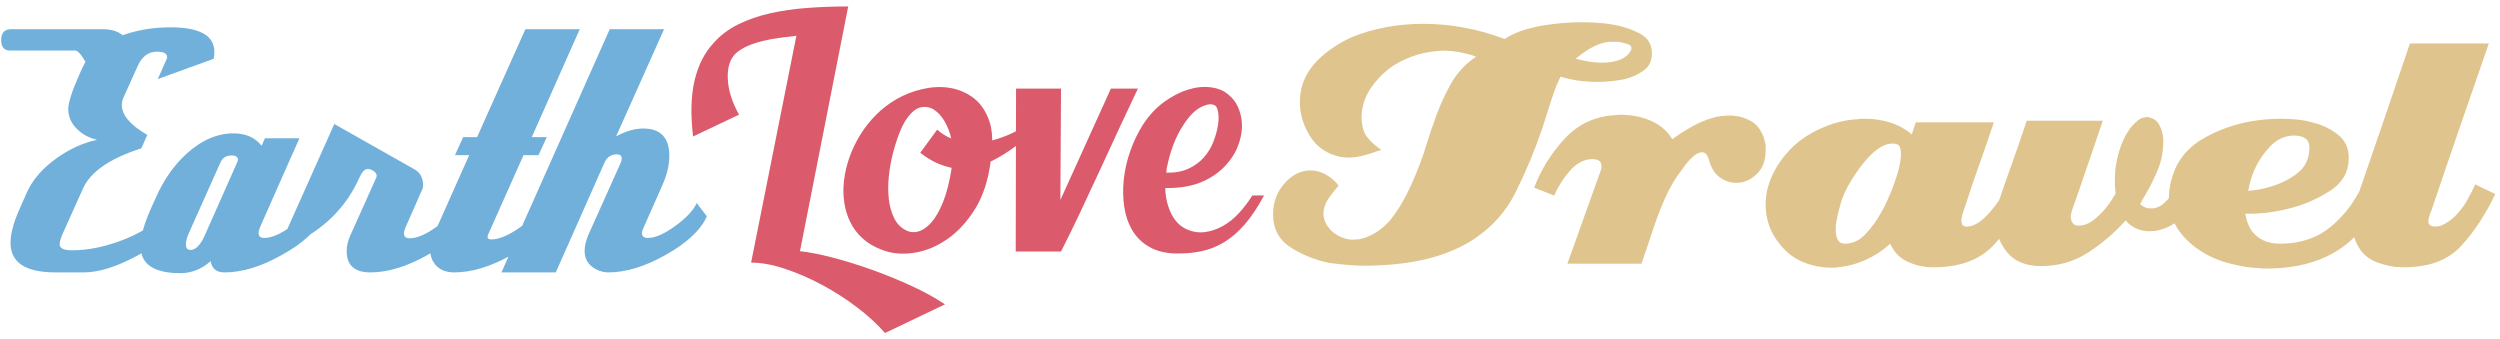
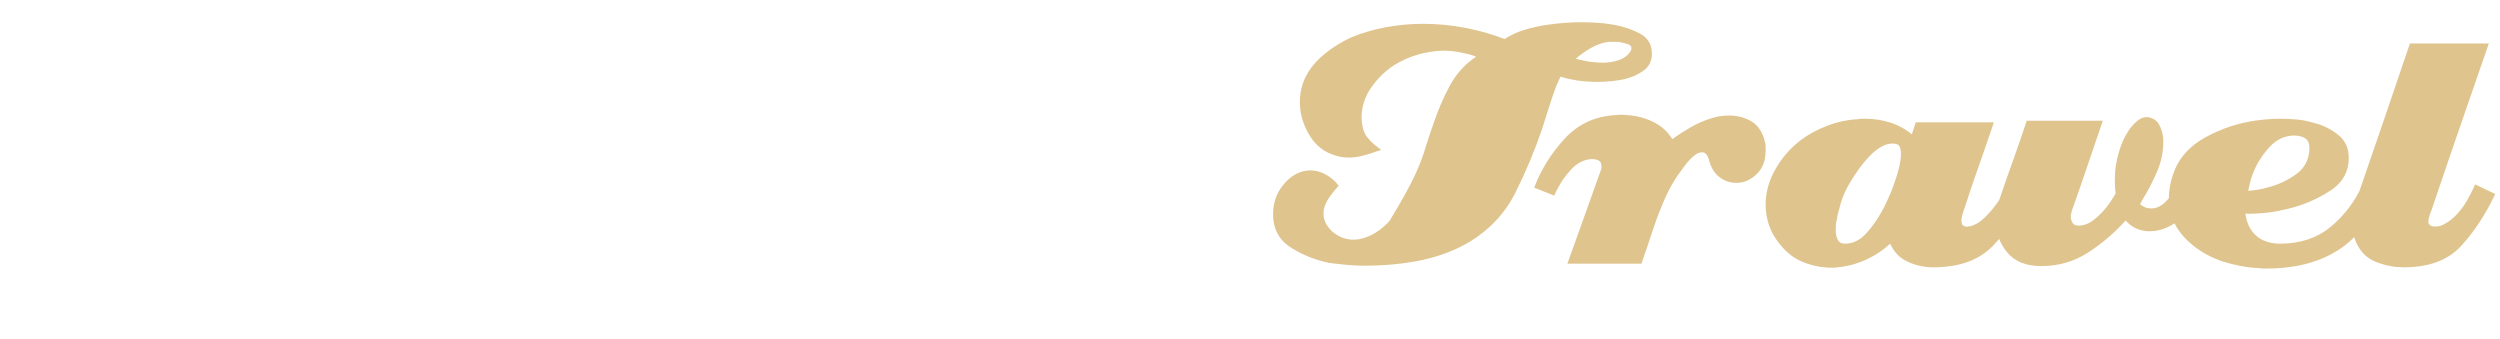
<svg xmlns="http://www.w3.org/2000/svg" width="354" height="48" viewBox="0 0 354 48" fill="none">
-   <path d="M25.423 30.665C24.538 32.682 22.522 34.539 19.374 36.237C16.473 37.793 13.979 38.572 11.892 38.572C10.548 38.572 9.204 38.572 7.859 38.572C3.614 38.572 1.492 37.174 1.492 34.38C1.492 33.106 1.916 31.514 2.765 29.604C3.101 28.844 3.438 28.083 3.774 27.323C4.587 25.483 5.985 23.856 7.965 22.441C9.77 21.132 11.697 20.248 13.749 19.788C12.617 19.54 11.653 19.018 10.857 18.222C10.061 17.426 9.663 16.48 9.663 15.383C9.699 14.428 10.247 12.766 11.308 10.396C11.556 9.794 11.821 9.246 12.104 8.751C11.503 7.689 11.008 7.159 10.619 7.159C7.559 7.159 4.499 7.159 1.439 7.159C0.59 7.159 0.165 6.664 0.165 5.673C0.165 4.647 0.643 4.134 1.598 4.134C5.896 4.134 10.194 4.134 14.492 4.134C15.73 4.134 16.685 4.417 17.358 4.983C19.48 4.24 21.744 3.869 24.149 3.869C28.288 3.869 30.358 5.036 30.358 7.371C30.358 7.654 30.322 7.972 30.252 8.326C27.616 9.281 24.981 10.237 22.345 11.192C22.77 10.237 23.194 9.281 23.619 8.326C23.654 8.255 23.672 8.185 23.672 8.114C23.672 7.583 23.194 7.318 22.239 7.318C21.001 7.318 20.081 8.008 19.48 9.387C18.826 10.838 18.171 12.288 17.517 13.739C17.34 14.128 17.251 14.499 17.251 14.853C17.251 16.303 18.454 17.718 20.86 19.098C20.577 19.735 20.294 20.371 20.011 21.008C15.553 22.423 12.794 24.334 11.733 26.739C10.778 28.861 9.823 30.984 8.868 33.106C8.585 33.779 8.443 34.273 8.443 34.592C8.443 35.158 9.027 35.441 10.194 35.441C12.564 35.441 15.076 34.91 17.729 33.849C20.983 32.54 23.07 30.842 23.99 28.755C24.468 29.374 24.945 29.993 25.423 30.612C25.423 30.63 25.423 30.648 25.423 30.665ZM28.978 33.371C30.517 29.905 32.056 26.438 33.594 22.971C33.665 22.83 33.7 22.724 33.7 22.653C33.7 22.228 33.4 22.016 32.799 22.016C32.02 22.016 31.49 22.352 31.207 23.024C29.703 26.385 28.2 29.746 26.696 33.106C26.449 33.672 26.325 34.185 26.325 34.645C26.325 35.14 26.537 35.388 26.962 35.388C27.705 35.388 28.377 34.716 28.978 33.371ZM45.799 30.612C44.879 32.629 42.898 34.468 39.856 36.131C36.955 37.758 34.267 38.572 31.79 38.572C30.658 38.572 30.004 38.041 29.827 36.98C28.553 38.112 27.121 38.678 25.529 38.678C21.779 38.678 19.904 37.404 19.904 34.857C19.904 33.513 20.382 31.762 21.337 29.604C21.585 29.056 21.832 28.508 22.08 27.959C23.177 25.483 24.609 23.431 26.378 21.804C28.5 19.858 30.729 18.886 33.064 18.886C34.797 18.886 36.124 19.469 37.044 20.637C37.203 20.283 37.362 19.929 37.521 19.575C39.148 19.575 40.776 19.575 42.403 19.575C41.625 21.326 40.846 23.077 40.068 24.828C39.361 26.456 38.282 28.897 36.831 32.151C36.69 32.469 36.619 32.752 36.619 33C36.619 33.46 36.884 33.69 37.415 33.69C38.476 33.69 39.776 33.124 41.315 31.992C42.854 30.86 43.871 29.781 44.366 28.755C44.844 29.374 45.321 29.993 45.799 30.612ZM66.387 30.665C65.503 32.611 63.539 34.433 60.497 36.131C57.596 37.758 54.908 38.572 52.432 38.572C50.203 38.572 49.089 37.563 49.089 35.547C49.089 34.875 49.248 34.167 49.566 33.424C50.804 30.665 52.042 27.906 53.281 25.147C53.316 25.076 53.334 24.988 53.334 24.881C53.334 24.634 53.192 24.413 52.909 24.218C52.626 24.024 52.343 23.926 52.06 23.926C51.636 23.926 51.229 24.369 50.84 25.253C49.142 29.038 46.347 31.974 42.456 34.062C41.289 34.698 40.298 35.052 39.484 35.123C42.102 29.268 44.72 23.413 47.337 17.559C51.123 19.699 54.908 21.839 58.693 23.979C59.506 24.439 59.913 25.2 59.913 26.261C59.913 26.509 59.86 26.721 59.754 26.898C58.976 28.667 58.198 30.435 57.419 32.204C57.278 32.522 57.207 32.805 57.207 33.053C57.207 33.513 57.473 33.743 58.003 33.743C59.064 33.743 60.364 33.177 61.903 32.045C63.442 30.913 64.459 29.816 64.954 28.755C65.432 29.392 65.909 30.029 66.387 30.665ZM78.273 30.665C77.388 32.647 75.425 34.468 72.383 36.131C69.483 37.758 66.794 38.572 64.317 38.572C63.256 38.572 62.425 38.271 61.823 37.67C61.222 37.068 60.921 36.307 60.921 35.388C60.921 34.716 61.081 34.008 61.399 33.266C63.08 29.498 64.76 25.73 66.44 21.963C65.768 21.963 65.096 21.963 64.424 21.963C64.812 21.114 65.202 20.265 65.591 19.416C66.245 19.416 66.9 19.416 67.554 19.416C69.836 14.322 72.117 9.228 74.399 4.134C76.964 4.134 79.528 4.134 82.093 4.134C79.829 9.228 77.565 14.322 75.301 19.416C76.009 19.416 76.716 19.416 77.424 19.416C77.035 20.265 76.646 21.114 76.256 21.963C75.549 21.963 74.842 21.963 74.134 21.963C72.454 25.73 70.773 29.498 69.093 33.266C69.058 33.371 69.04 33.46 69.04 33.531C69.04 33.779 69.217 33.902 69.571 33.902C70.667 33.902 72.029 33.327 73.657 32.178C75.284 31.028 76.345 29.887 76.84 28.755C77.318 29.392 77.796 30.029 78.273 30.665ZM100.081 30.665C99.197 32.611 97.234 34.433 94.191 36.131C91.29 37.758 88.602 38.572 86.126 38.572C85.56 38.572 84.994 38.43 84.428 38.147C83.331 37.581 82.783 36.715 82.783 35.547C82.783 34.91 82.942 34.185 83.261 33.371C84.817 29.905 86.374 26.438 87.93 22.971C88.001 22.759 88.036 22.582 88.036 22.441C88.036 22.052 87.806 21.857 87.346 21.857C86.533 21.857 85.949 22.246 85.595 23.024C83.296 28.207 80.996 33.389 78.698 38.572C76.133 38.572 73.568 38.572 71.004 38.572C76.115 27.093 81.227 15.613 86.338 4.134C88.903 4.134 91.468 4.134 94.032 4.134C91.768 9.193 89.504 14.251 87.24 19.31C88.62 18.567 89.894 18.196 91.061 18.196C93.537 18.196 94.775 19.487 94.775 22.069C94.775 23.343 94.457 24.705 93.82 26.155C92.936 28.154 92.051 30.152 91.167 32.151C90.99 32.505 90.902 32.788 90.902 33C90.902 33.46 91.185 33.69 91.751 33.69C92.776 33.69 94.068 33.124 95.624 31.992C97.18 30.86 98.189 29.781 98.648 28.755C99.126 29.374 99.604 29.993 100.081 30.612C100.081 30.63 100.081 30.648 100.081 30.665Z" fill="#70B0DB" />
-   <path d="M104.648 16.235C103.663 14.481 103.132 12.796 103.055 11.182C102.978 9.566 103.355 8.359 104.186 7.559C104.678 7.128 105.247 6.775 105.893 6.497C106.539 6.221 107.239 5.99 107.993 5.805C108.747 5.621 109.524 5.475 110.324 5.367C111.123 5.259 111.939 5.159 112.769 5.067C110.631 15.773 108.493 26.479 106.355 37.185C107.8 37.185 109.4 37.478 111.154 38.062C112.908 38.647 114.661 39.408 116.415 40.346C118.169 41.285 119.822 42.346 121.375 43.531C122.929 44.715 124.244 45.922 125.321 47.153C128.152 45.8 130.982 44.446 133.812 43.092C132.428 42.169 130.813 41.285 128.967 40.439C127.121 39.593 125.244 38.831 123.337 38.154C121.429 37.478 119.584 36.908 117.799 36.447C116.015 35.986 114.508 35.693 113.277 35.57C115.553 24.018 117.83 12.466 120.107 0.914C118.107 0.914 116.176 0.983 114.315 1.122C112.454 1.26 110.7 1.513 109.055 1.883C107.409 2.252 105.901 2.775 104.532 3.452C103.163 4.129 102.001 5.005 101.048 6.082C99.756 7.467 98.856 9.243 98.348 11.412C97.84 13.581 97.771 16.219 98.141 19.326C100.31 18.296 102.479 17.265 104.648 16.235ZM145.626 17.527C144.888 18.05 144.08 18.511 143.203 18.911C142.327 19.311 141.427 19.634 140.503 19.88C140.503 18.68 140.304 17.604 139.904 16.65C139.35 15.327 138.566 14.327 137.55 13.65C136.535 12.973 135.427 12.558 134.228 12.405C133.028 12.251 131.789 12.328 130.512 12.635C129.236 12.943 128.059 13.404 126.982 14.02C125.906 14.635 124.936 15.373 124.075 16.235C123.214 17.096 122.468 18.034 121.837 19.05C121.206 20.065 120.691 21.134 120.291 22.257C119.891 23.38 119.63 24.495 119.507 25.602C119.384 26.679 119.399 27.717 119.553 28.718C119.707 29.717 119.999 30.648 120.43 31.509C120.86 32.371 121.445 33.132 122.183 33.794C122.922 34.455 123.829 34.986 124.906 35.386C126.259 35.909 127.759 36.047 129.405 35.801C131.051 35.555 132.628 34.909 134.135 33.863C135.643 32.817 136.958 31.386 138.081 29.571C139.204 27.756 139.934 25.525 140.273 22.88C141.165 22.449 142.073 21.918 142.996 21.288C143.918 20.657 144.841 19.926 145.765 19.096C145.718 18.573 145.672 18.05 145.626 17.527ZM134.735 23.941C134.428 25.849 134.02 27.425 133.512 28.671C133.005 29.917 132.443 30.879 131.828 31.555C131.212 32.232 130.582 32.647 129.936 32.801C129.29 32.955 128.69 32.863 128.136 32.525C127.459 32.155 126.936 31.579 126.567 30.794C126.198 30.009 125.96 29.125 125.852 28.141C125.744 27.156 125.744 26.118 125.852 25.026C125.96 23.934 126.144 22.872 126.406 21.841C126.667 20.811 126.967 19.849 127.306 18.957C127.644 18.065 128.013 17.342 128.413 16.788C129.059 15.866 129.721 15.335 130.397 15.196C131.074 15.058 131.697 15.173 132.267 15.542C132.835 15.912 133.335 16.465 133.766 17.203C134.197 17.942 134.505 18.742 134.689 19.604C133.951 19.296 133.289 18.881 132.705 18.357C131.905 19.45 131.105 20.542 130.305 21.634C131.105 22.249 131.859 22.718 132.566 23.041C133.274 23.364 133.997 23.603 134.735 23.757C134.735 23.818 134.735 23.88 134.735 23.941ZM157.301 12.543C154.917 17.803 152.533 23.064 150.149 28.325C150.179 23.064 150.21 17.803 150.241 12.543C148.118 12.543 145.995 12.543 143.872 12.543C143.857 20.234 143.842 27.925 143.826 35.616C145.964 35.616 148.103 35.616 150.241 35.616C151.102 33.924 152.017 32.055 152.987 30.009C153.955 27.964 154.917 25.902 155.871 23.826C156.824 21.749 157.755 19.734 158.663 17.78C159.57 15.827 160.393 14.081 161.131 12.543C159.855 12.543 158.578 12.543 157.301 12.543ZM177.329 27.679C176.775 28.571 176.145 29.402 175.437 30.171C174.729 30.94 173.96 31.555 173.129 32.017C172.299 32.478 171.438 32.763 170.546 32.871C169.653 32.978 168.761 32.817 167.869 32.386C167.376 32.14 166.954 31.809 166.6 31.394C166.246 30.979 165.954 30.509 165.723 29.986C165.492 29.464 165.315 28.91 165.192 28.325C165.069 27.74 165.008 27.172 165.008 26.618C165.992 26.649 166.969 26.579 167.938 26.41C168.907 26.241 169.823 25.949 170.684 25.533C171.545 25.118 172.337 24.58 173.06 23.918C173.783 23.257 174.406 22.449 174.929 21.495C175.268 20.819 175.522 20.103 175.691 19.349C175.86 18.596 175.906 17.857 175.829 17.134C175.752 16.411 175.56 15.719 175.252 15.058C174.945 14.396 174.499 13.835 173.914 13.373C173.268 12.819 172.43 12.481 171.399 12.358C170.368 12.235 169.292 12.351 168.169 12.704C167.046 13.058 165.915 13.65 164.777 14.481C163.639 15.312 162.639 16.404 161.777 17.757C161.07 18.896 160.485 20.126 160.024 21.449C159.562 22.772 159.263 24.103 159.124 25.441C158.985 26.779 159.009 28.064 159.193 29.294C159.378 30.525 159.755 31.625 160.324 32.594C160.893 33.563 161.677 34.34 162.677 34.924C163.677 35.509 164.9 35.832 166.346 35.894C167.669 35.924 168.899 35.824 170.038 35.593C171.176 35.363 172.261 34.94 173.291 34.324C174.322 33.709 175.306 32.863 176.245 31.786C177.183 30.709 178.098 29.34 178.99 27.679C178.437 27.679 177.883 27.679 177.329 27.679ZM165.192 23.941C165.438 22.649 165.762 21.488 166.161 20.457C166.561 19.427 167.008 18.542 167.5 17.803C168.33 16.48 169.192 15.596 170.084 15.15C170.976 14.704 171.653 14.65 172.115 14.988C172.299 15.143 172.43 15.489 172.507 16.027C172.584 16.565 172.56 17.188 172.437 17.896C172.314 18.603 172.099 19.349 171.791 20.134C171.484 20.919 171.038 21.642 170.453 22.303C169.869 22.964 169.138 23.495 168.261 23.895C167.384 24.295 166.346 24.48 165.146 24.449C165.146 24.387 165.154 24.31 165.169 24.218C165.185 24.126 165.192 24.033 165.192 23.941Z" fill="#DB5B6C" />
-   <path d="M233.908 7.57C233.908 8.628 233.511 9.441 232.717 10.008C231.924 10.575 231.035 10.972 230.052 11.199C229.75 11.274 229.447 11.331 229.145 11.369C228.842 11.407 228.559 11.445 228.295 11.482C227.954 11.52 227.614 11.549 227.274 11.567C226.933 11.586 226.574 11.596 226.196 11.596C225.591 11.596 224.958 11.567 224.297 11.511C223.635 11.454 222.964 11.35 222.284 11.199C222.095 11.161 221.887 11.114 221.66 11.057C221.433 11 221.206 10.934 220.98 10.858C220.866 11.047 220.772 11.246 220.696 11.454C220.621 11.662 220.526 11.86 220.413 12.049C220.337 12.276 220.262 12.493 220.186 12.701C220.11 12.909 220.035 13.108 219.959 13.297C219.808 13.713 219.666 14.138 219.534 14.572C219.401 15.008 219.26 15.451 219.108 15.905C218.995 16.283 218.872 16.671 218.74 17.068C218.608 17.465 218.485 17.852 218.371 18.23C217.313 21.33 216.056 24.335 214.6 27.246C213.145 30.157 210.962 32.5 208.051 34.277C206.047 35.449 203.808 36.3 201.332 36.829C198.856 37.358 196.106 37.623 193.082 37.623C192.363 37.623 191.588 37.585 190.757 37.509C189.925 37.434 189.074 37.339 188.205 37.226C186.201 36.81 184.377 36.073 182.733 35.015C181.088 33.956 180.266 32.387 180.266 30.308C180.266 28.645 180.805 27.198 181.883 25.97C182.96 24.742 184.198 24.127 185.597 24.127C186.126 24.127 186.664 24.241 187.213 24.467C187.761 24.695 188.299 25.034 188.829 25.488C188.904 25.564 188.97 25.63 189.027 25.687C189.084 25.743 189.15 25.809 189.225 25.885C189.264 25.96 189.311 26.027 189.368 26.084C189.424 26.14 189.49 26.206 189.566 26.282C189.112 26.773 188.677 27.312 188.261 27.898C187.846 28.484 187.581 29.06 187.468 29.627C187.43 29.779 187.411 29.911 187.411 30.024C187.411 30.138 187.411 30.251 187.411 30.365C187.411 30.743 187.506 31.13 187.694 31.527C187.884 31.924 188.167 32.311 188.545 32.69C188.999 33.105 189.49 33.417 190.019 33.625C190.549 33.833 191.078 33.937 191.607 33.937C191.758 33.937 191.9 33.928 192.032 33.908C192.165 33.89 192.288 33.88 192.401 33.88C193.233 33.729 194.026 33.417 194.783 32.945C195.539 32.472 196.2 31.915 196.767 31.272C197.599 30.289 198.411 29.023 199.205 27.473C199.999 25.923 200.793 24.014 201.587 21.746C201.625 21.67 201.653 21.585 201.672 21.491C201.691 21.396 201.719 21.292 201.757 21.179C201.946 20.612 202.135 20.026 202.324 19.421C202.513 18.816 202.721 18.211 202.948 17.606C203.553 15.754 204.318 13.958 205.245 12.22C206.171 10.481 207.427 9.082 209.015 8.023C208.637 7.872 208.25 7.749 207.853 7.655C207.456 7.56 207.068 7.475 206.691 7.399C206.312 7.324 205.925 7.268 205.528 7.229C205.131 7.192 204.744 7.173 204.366 7.173C203.118 7.211 201.908 7.399 200.736 7.74C199.565 8.08 198.431 8.59 197.334 9.271C196.087 10.103 195.019 11.161 194.13 12.446C193.242 13.732 192.798 15.149 192.798 16.699C192.798 16.85 192.807 17.02 192.826 17.209C192.845 17.398 192.874 17.587 192.911 17.776C193.025 18.419 193.223 18.93 193.507 19.307C193.79 19.686 194.121 20.044 194.499 20.385C194.688 20.536 194.868 20.678 195.038 20.81C195.208 20.942 195.387 21.084 195.576 21.235C195.501 21.273 195.425 21.302 195.35 21.32C195.274 21.34 195.217 21.349 195.179 21.349C194.991 21.424 194.801 21.491 194.612 21.547C194.424 21.604 194.234 21.67 194.045 21.746C193.554 21.897 193.053 22.029 192.543 22.142C192.032 22.256 191.513 22.313 190.983 22.313C190.719 22.313 190.426 22.294 190.104 22.256C189.783 22.218 189.452 22.142 189.112 22.029C187.563 21.575 186.352 20.649 185.483 19.251C184.614 17.852 184.141 16.378 184.066 14.828C184.066 14.752 184.066 14.677 184.066 14.601C184.066 14.525 184.066 14.45 184.066 14.374C184.066 13.958 184.094 13.562 184.151 13.183C184.208 12.805 184.292 12.428 184.406 12.049C184.859 10.613 185.701 9.328 186.929 8.194C188.158 7.06 189.623 6.095 191.324 5.302C192.874 4.659 194.508 4.177 196.229 3.856C197.948 3.534 199.716 3.374 201.53 3.374C203.534 3.374 205.518 3.563 207.484 3.941C209.45 4.319 211.302 4.848 213.041 5.528C213.911 4.961 214.884 4.517 215.961 4.196C217.039 3.875 218.145 3.638 219.279 3.487C220.072 3.374 220.857 3.289 221.632 3.232C222.407 3.175 223.153 3.147 223.872 3.147C224.401 3.147 225.072 3.165 225.885 3.204C226.697 3.242 227.538 3.336 228.408 3.487C229.769 3.714 231.026 4.13 232.179 4.735C233.331 5.339 233.908 6.285 233.908 7.57ZM230.789 7.399C230.865 7.286 230.922 7.182 230.959 7.088C230.997 6.993 231.016 6.908 231.016 6.832C231.016 6.568 230.855 6.379 230.534 6.265C230.213 6.152 229.863 6.057 229.485 5.982C229.258 5.944 229.032 5.926 228.805 5.926C228.578 5.926 228.389 5.926 228.238 5.926C228.162 5.926 228.087 5.926 228.011 5.926C227.935 5.926 227.859 5.926 227.784 5.926C226.915 6.039 226.074 6.332 225.261 6.804C224.448 7.277 223.739 7.778 223.134 8.307C223.626 8.458 224.212 8.59 224.892 8.704C225.573 8.817 226.272 8.874 226.99 8.874C227.746 8.874 228.474 8.761 229.174 8.534C229.872 8.307 230.412 7.929 230.789 7.399ZM249.899 20.044C249.974 20.272 250.012 20.498 250.012 20.725C250.012 20.952 250.012 21.16 250.012 21.349C250.012 22.748 249.587 23.853 248.736 24.666C247.886 25.479 246.95 25.885 245.929 25.885C245.892 25.885 245.863 25.885 245.844 25.885C245.825 25.885 245.797 25.885 245.759 25.885C244.965 25.885 244.209 25.62 243.491 25.091C242.773 24.562 242.262 23.712 241.96 22.54C241.847 22.199 241.705 21.944 241.535 21.774C241.365 21.604 241.166 21.538 240.939 21.575C240.561 21.575 240.136 21.793 239.663 22.228C239.191 22.662 238.69 23.258 238.161 24.014C237.254 25.186 236.479 26.49 235.836 27.926C235.193 29.363 234.626 30.818 234.135 32.293C233.908 32.935 233.7 33.559 233.511 34.164C233.322 34.769 233.114 35.374 232.888 35.978C232.812 36.205 232.736 36.432 232.66 36.659C232.585 36.885 232.509 37.112 232.434 37.339C228.937 37.339 225.44 37.339 221.944 37.339C223.512 32.954 225.081 28.569 226.65 24.184C226.725 24.033 226.763 23.9 226.763 23.787C226.763 23.674 226.763 23.579 226.763 23.503C226.763 23.088 226.603 22.813 226.282 22.681C225.96 22.549 225.591 22.502 225.176 22.54C224.193 22.653 223.323 23.107 222.567 23.9C221.811 24.695 221.188 25.545 220.696 26.452C220.583 26.641 220.469 26.849 220.356 27.076C220.243 27.302 220.148 27.51 220.072 27.7C219.127 27.322 218.182 26.943 217.237 26.566C218.22 23.995 219.666 21.679 221.575 19.619C223.484 17.559 225.875 16.454 228.748 16.302C229.013 16.264 229.287 16.246 229.57 16.246C229.854 16.246 230.147 16.264 230.449 16.302C231.697 16.378 232.897 16.689 234.05 17.238C235.203 17.786 236.119 18.608 236.8 19.704C237.632 19.099 238.511 18.532 239.437 18.003C240.363 17.474 241.317 17.058 242.3 16.756C242.754 16.605 243.198 16.501 243.633 16.444C244.067 16.387 244.493 16.359 244.909 16.359C245.476 16.359 246.033 16.434 246.581 16.585C247.13 16.737 247.649 16.964 248.141 17.266C248.632 17.606 249.02 18.022 249.303 18.514C249.587 19.005 249.785 19.515 249.899 20.044ZM287.153 27.416C285.754 30.402 284.081 32.888 282.135 34.873C280.188 36.857 277.4 37.849 273.771 37.849C273.733 37.849 273.686 37.849 273.629 37.849C273.572 37.849 273.525 37.849 273.487 37.849C272.278 37.812 271.134 37.538 270.057 37.027C268.979 36.517 268.176 35.676 267.647 34.504C266.626 35.449 265.464 36.214 264.159 36.8C262.855 37.387 261.523 37.736 260.162 37.849C260.011 37.887 259.85 37.906 259.68 37.906C259.51 37.906 259.33 37.906 259.141 37.906C257.818 37.868 256.542 37.604 255.314 37.112C254.085 36.621 252.999 35.789 252.053 34.617C251.335 33.748 250.815 32.841 250.494 31.895C250.173 30.951 250.012 29.986 250.012 29.003C250.012 27.265 250.475 25.583 251.401 23.957C252.328 22.332 253.509 20.971 254.945 19.874C256.042 19.043 257.308 18.353 258.744 17.805C260.181 17.256 261.655 16.945 263.167 16.869C263.319 16.831 263.479 16.813 263.649 16.813C263.819 16.813 263.98 16.813 264.131 16.813C265.341 16.813 266.513 16.992 267.647 17.351C268.781 17.71 269.802 18.268 270.709 19.024C270.898 18.457 271.087 17.89 271.276 17.323C273.128 17.323 274.971 17.323 276.804 17.323C278.638 17.323 280.481 17.323 282.333 17.323C282.106 18.003 281.87 18.693 281.624 19.393C281.378 20.092 281.142 20.782 280.915 21.462C280.424 22.823 279.942 24.193 279.47 25.573C278.997 26.953 278.534 28.342 278.08 29.741C278.08 29.779 278.062 29.826 278.024 29.883C277.986 29.939 277.967 30.024 277.967 30.138C277.929 30.214 277.891 30.317 277.854 30.45C277.816 30.582 277.797 30.705 277.797 30.818C277.759 30.894 277.74 30.969 277.74 31.045C277.74 31.12 277.74 31.197 277.74 31.272C277.74 31.423 277.768 31.574 277.825 31.726C277.882 31.877 277.986 31.971 278.137 32.009C278.213 32.047 278.297 32.075 278.392 32.094C278.487 32.113 278.591 32.103 278.704 32.066C278.931 32.066 279.148 32.019 279.356 31.924C279.564 31.829 279.781 31.726 280.008 31.612C280.424 31.348 280.84 31.007 281.256 30.591C281.672 30.176 282.05 29.741 282.39 29.287C282.73 28.872 283.023 28.456 283.269 28.04C283.514 27.624 283.694 27.284 283.807 27.019C283.845 26.943 283.883 26.868 283.921 26.792C283.958 26.717 283.997 26.641 284.034 26.566C284.034 26.49 284.053 26.414 284.091 26.339C284.129 26.263 284.166 26.188 284.204 26.112C285.187 26.547 286.17 26.981 287.153 27.416ZM269.178 21.802C269.178 21.349 269.111 20.99 268.979 20.725C268.847 20.46 268.516 20.328 267.987 20.328C267.798 20.328 267.609 20.347 267.42 20.385C267.231 20.423 267.042 20.479 266.853 20.555C266.135 20.857 265.416 21.387 264.698 22.142C263.98 22.899 263.337 23.712 262.77 24.581C262.354 25.186 261.986 25.781 261.665 26.367C261.343 26.953 261.107 27.454 260.956 27.869C260.918 27.983 260.852 28.172 260.757 28.436C260.663 28.701 260.578 29.003 260.502 29.344C260.427 29.609 260.351 29.883 260.275 30.166C260.2 30.45 260.143 30.743 260.105 31.045C260.03 31.272 259.982 31.518 259.964 31.782C259.944 32.047 259.935 32.293 259.935 32.519C259.935 33.086 260.03 33.559 260.219 33.937C260.407 34.315 260.748 34.504 261.239 34.504C262.336 34.504 263.309 34.05 264.159 33.143C265.01 32.236 265.738 31.234 266.343 30.138C266.683 29.571 266.966 29.023 267.193 28.493C267.42 27.964 267.628 27.492 267.817 27.076C268.271 25.904 268.611 24.883 268.838 24.014C269.064 23.145 269.178 22.407 269.178 21.802ZM311.195 27.359C310.931 28.077 310.609 28.739 310.231 29.344C309.853 29.949 309.343 30.516 308.7 31.045C308.209 31.461 307.67 31.811 307.084 32.094C306.498 32.378 305.884 32.576 305.242 32.69C305.09 32.69 304.939 32.699 304.788 32.718C304.636 32.737 304.485 32.746 304.334 32.746C303.729 32.746 303.134 32.623 302.548 32.378C301.962 32.132 301.442 31.744 300.988 31.215C299.438 32.954 297.671 34.466 295.687 35.751C293.702 37.037 291.481 37.679 289.024 37.679C286.907 37.679 285.31 37.037 284.232 35.751C283.155 34.466 282.617 32.954 282.617 31.215C282.617 30.951 282.626 30.695 282.645 30.45C282.664 30.204 282.692 29.949 282.73 29.684C282.768 29.457 282.824 29.221 282.9 28.976C282.976 28.73 283.051 28.475 283.127 28.21C283.769 26.32 284.422 24.458 285.083 22.625C285.745 20.791 286.378 18.948 286.983 17.096C290.574 17.096 294.165 17.096 297.757 17.096C297.038 19.175 296.32 21.283 295.602 23.419C294.883 25.554 294.146 27.681 293.39 29.798C293.352 29.949 293.315 30.09 293.277 30.223C293.239 30.355 293.22 30.497 293.22 30.648C293.22 30.988 293.305 31.291 293.475 31.556C293.646 31.82 293.919 31.952 294.298 31.952C295.091 31.952 295.857 31.65 296.594 31.045C297.331 30.44 297.964 29.779 298.494 29.06C298.72 28.758 298.919 28.465 299.089 28.181C299.259 27.898 299.42 27.643 299.571 27.416C299.533 27.114 299.505 26.811 299.486 26.509C299.467 26.206 299.458 25.904 299.458 25.601C299.458 25.375 299.467 25.129 299.486 24.864C299.505 24.6 299.514 24.354 299.514 24.127C299.628 23.145 299.836 22.171 300.138 21.207C300.441 20.243 300.837 19.383 301.329 18.627C301.367 18.589 301.395 18.542 301.414 18.485C301.433 18.428 301.461 18.381 301.499 18.343C301.839 17.89 302.217 17.484 302.633 17.125C303.049 16.765 303.502 16.585 303.994 16.585C304.069 16.585 304.145 16.585 304.221 16.585C304.296 16.585 304.353 16.605 304.391 16.642C304.995 16.794 305.44 17.125 305.723 17.635C306.007 18.145 306.186 18.684 306.262 19.251C306.3 19.402 306.319 19.544 306.319 19.676C306.319 19.808 306.319 19.95 306.319 20.101C306.319 21.575 306.007 23.021 305.383 24.439C304.759 25.857 304.069 27.171 303.313 28.38C303.276 28.493 303.229 28.588 303.172 28.664C303.115 28.739 303.068 28.815 303.03 28.89C303.143 29.003 303.266 29.098 303.398 29.174C303.531 29.249 303.672 29.325 303.824 29.401C303.975 29.439 304.117 29.467 304.249 29.486C304.381 29.505 304.504 29.514 304.618 29.514C305.298 29.514 305.931 29.24 306.517 28.692C307.103 28.144 307.585 27.53 307.963 26.849C308.001 26.735 308.057 26.604 308.133 26.452C308.209 26.301 308.265 26.168 308.303 26.055C309.267 26.49 310.231 26.925 311.195 27.359ZM337.392 27.416C336.447 29.306 335.389 31.026 334.217 32.576C333.045 34.126 331.419 35.392 329.34 36.375C328.093 36.942 326.779 37.358 325.4 37.623C324.02 37.887 322.612 38.02 321.175 38.02C320.948 38.02 320.722 38.02 320.495 38.02C320.268 38.02 320.06 38.001 319.871 37.963C318.964 37.925 318.075 37.821 317.206 37.651C316.336 37.481 315.486 37.264 314.654 36.999C312.462 36.243 310.657 35.09 309.239 33.54C307.821 31.99 307.112 30.157 307.112 28.04C307.112 27.51 307.16 26.972 307.255 26.424C307.349 25.876 307.49 25.318 307.68 24.751C308.436 22.483 309.967 20.715 312.273 19.449C314.579 18.183 317.036 17.38 319.644 17.039C320.211 16.964 320.769 16.907 321.317 16.869C321.865 16.831 322.404 16.813 322.933 16.813C323.726 16.813 324.501 16.85 325.258 16.926C326.014 17.002 326.713 17.134 327.356 17.323C327.469 17.36 327.573 17.389 327.668 17.408C327.762 17.427 327.866 17.455 327.98 17.493C329.076 17.795 330.106 18.324 331.07 19.081C332.034 19.837 332.535 20.857 332.573 22.142C332.648 24.184 331.798 25.791 330.021 26.962C328.244 28.134 326.297 28.985 324.18 29.514C323.008 29.817 321.874 30.024 320.778 30.138C319.682 30.251 318.737 30.289 317.943 30.251C318.132 31.612 318.652 32.661 319.502 33.398C320.353 34.136 321.478 34.504 322.876 34.504C325.712 34.504 328.093 33.71 330.021 32.123C331.949 30.535 333.461 28.531 334.557 26.112C335.502 26.547 336.447 26.981 337.392 27.416ZM327.016 21.008C327.016 20.366 326.846 19.912 326.505 19.648C326.165 19.383 325.674 19.232 325.031 19.194C323.632 19.156 322.423 19.686 321.402 20.782C320.381 21.878 319.606 23.088 319.077 24.411C318.888 24.864 318.737 25.318 318.623 25.772C318.51 26.225 318.415 26.641 318.34 27.019C318.794 26.981 319.266 26.925 319.757 26.849C320.249 26.773 320.74 26.66 321.232 26.509C322.668 26.131 323.982 25.507 325.172 24.638C326.363 23.768 326.977 22.558 327.016 21.008ZM353.326 27.473C351.965 30.346 350.359 32.794 348.506 34.816C346.654 36.838 343.951 37.849 340.398 37.849C340.209 37.849 340.01 37.84 339.802 37.821C339.594 37.802 339.396 37.793 339.207 37.793C338.262 37.679 337.335 37.443 336.428 37.084C335.521 36.725 334.784 36.149 334.217 35.355C333.839 34.825 333.555 34.24 333.366 33.597C333.177 32.954 333.083 32.311 333.083 31.669C333.083 31.518 333.093 31.376 333.111 31.244C333.13 31.111 333.14 30.989 333.14 30.875C333.215 30.308 333.31 29.76 333.423 29.231C333.536 28.701 333.688 28.191 333.877 27.7C335.124 24.108 336.362 20.508 337.591 16.898C338.819 13.287 340.038 9.706 341.248 6.152C342.193 6.152 343.129 6.152 344.055 6.152C344.981 6.152 345.917 6.152 346.862 6.152C347.769 6.152 348.686 6.152 349.612 6.152C350.538 6.152 351.474 6.152 352.419 6.152C351.058 10.084 349.697 14.015 348.336 17.947C346.975 21.878 345.633 25.809 344.31 29.741C344.159 30.081 344.045 30.393 343.97 30.677C343.894 30.96 343.857 31.197 343.857 31.385C343.857 31.612 343.951 31.791 344.14 31.924C344.329 32.056 344.632 32.103 345.047 32.066C345.35 32.066 345.728 31.943 346.182 31.697C346.635 31.452 347.108 31.102 347.599 30.648C348.279 29.968 348.837 29.249 349.272 28.493C349.706 27.738 350.113 26.943 350.491 26.112C351.436 26.566 352.381 27.019 353.326 27.473Z" fill="#DFC48E" />
+   <path d="M233.908 7.57C233.908 8.628 233.511 9.441 232.717 10.008C231.924 10.575 231.035 10.972 230.052 11.199C229.75 11.274 229.447 11.331 229.145 11.369C228.842 11.407 228.559 11.445 228.295 11.482C227.954 11.52 227.614 11.549 227.274 11.567C226.933 11.586 226.574 11.596 226.196 11.596C225.591 11.596 224.958 11.567 224.297 11.511C223.635 11.454 222.964 11.35 222.284 11.199C222.095 11.161 221.887 11.114 221.66 11.057C221.433 11 221.206 10.934 220.98 10.858C220.866 11.047 220.772 11.246 220.696 11.454C220.621 11.662 220.526 11.86 220.413 12.049C220.337 12.276 220.262 12.493 220.186 12.701C220.11 12.909 220.035 13.108 219.959 13.297C219.808 13.713 219.666 14.138 219.534 14.572C219.401 15.008 219.26 15.451 219.108 15.905C218.995 16.283 218.872 16.671 218.74 17.068C218.608 17.465 218.485 17.852 218.371 18.23C217.313 21.33 216.056 24.335 214.6 27.246C213.145 30.157 210.962 32.5 208.051 34.277C206.047 35.449 203.808 36.3 201.332 36.829C198.856 37.358 196.106 37.623 193.082 37.623C192.363 37.623 191.588 37.585 190.757 37.509C189.925 37.434 189.074 37.339 188.205 37.226C186.201 36.81 184.377 36.073 182.733 35.015C181.088 33.956 180.266 32.387 180.266 30.308C180.266 28.645 180.805 27.198 181.883 25.97C182.96 24.742 184.198 24.127 185.597 24.127C186.126 24.127 186.664 24.241 187.213 24.467C187.761 24.695 188.299 25.034 188.829 25.488C188.904 25.564 188.97 25.63 189.027 25.687C189.084 25.743 189.15 25.809 189.225 25.885C189.264 25.96 189.311 26.027 189.368 26.084C189.424 26.14 189.49 26.206 189.566 26.282C189.112 26.773 188.677 27.312 188.261 27.898C187.846 28.484 187.581 29.06 187.468 29.627C187.43 29.779 187.411 29.911 187.411 30.024C187.411 30.138 187.411 30.251 187.411 30.365C187.411 30.743 187.506 31.13 187.694 31.527C187.884 31.924 188.167 32.311 188.545 32.69C188.999 33.105 189.49 33.417 190.019 33.625C190.549 33.833 191.078 33.937 191.607 33.937C191.758 33.937 191.9 33.928 192.032 33.908C192.165 33.89 192.288 33.88 192.401 33.88C193.233 33.729 194.026 33.417 194.783 32.945C195.539 32.472 196.2 31.915 196.767 31.272C199.999 25.923 200.793 24.014 201.587 21.746C201.625 21.67 201.653 21.585 201.672 21.491C201.691 21.396 201.719 21.292 201.757 21.179C201.946 20.612 202.135 20.026 202.324 19.421C202.513 18.816 202.721 18.211 202.948 17.606C203.553 15.754 204.318 13.958 205.245 12.22C206.171 10.481 207.427 9.082 209.015 8.023C208.637 7.872 208.25 7.749 207.853 7.655C207.456 7.56 207.068 7.475 206.691 7.399C206.312 7.324 205.925 7.268 205.528 7.229C205.131 7.192 204.744 7.173 204.366 7.173C203.118 7.211 201.908 7.399 200.736 7.74C199.565 8.08 198.431 8.59 197.334 9.271C196.087 10.103 195.019 11.161 194.13 12.446C193.242 13.732 192.798 15.149 192.798 16.699C192.798 16.85 192.807 17.02 192.826 17.209C192.845 17.398 192.874 17.587 192.911 17.776C193.025 18.419 193.223 18.93 193.507 19.307C193.79 19.686 194.121 20.044 194.499 20.385C194.688 20.536 194.868 20.678 195.038 20.81C195.208 20.942 195.387 21.084 195.576 21.235C195.501 21.273 195.425 21.302 195.35 21.32C195.274 21.34 195.217 21.349 195.179 21.349C194.991 21.424 194.801 21.491 194.612 21.547C194.424 21.604 194.234 21.67 194.045 21.746C193.554 21.897 193.053 22.029 192.543 22.142C192.032 22.256 191.513 22.313 190.983 22.313C190.719 22.313 190.426 22.294 190.104 22.256C189.783 22.218 189.452 22.142 189.112 22.029C187.563 21.575 186.352 20.649 185.483 19.251C184.614 17.852 184.141 16.378 184.066 14.828C184.066 14.752 184.066 14.677 184.066 14.601C184.066 14.525 184.066 14.45 184.066 14.374C184.066 13.958 184.094 13.562 184.151 13.183C184.208 12.805 184.292 12.428 184.406 12.049C184.859 10.613 185.701 9.328 186.929 8.194C188.158 7.06 189.623 6.095 191.324 5.302C192.874 4.659 194.508 4.177 196.229 3.856C197.948 3.534 199.716 3.374 201.53 3.374C203.534 3.374 205.518 3.563 207.484 3.941C209.45 4.319 211.302 4.848 213.041 5.528C213.911 4.961 214.884 4.517 215.961 4.196C217.039 3.875 218.145 3.638 219.279 3.487C220.072 3.374 220.857 3.289 221.632 3.232C222.407 3.175 223.153 3.147 223.872 3.147C224.401 3.147 225.072 3.165 225.885 3.204C226.697 3.242 227.538 3.336 228.408 3.487C229.769 3.714 231.026 4.13 232.179 4.735C233.331 5.339 233.908 6.285 233.908 7.57ZM230.789 7.399C230.865 7.286 230.922 7.182 230.959 7.088C230.997 6.993 231.016 6.908 231.016 6.832C231.016 6.568 230.855 6.379 230.534 6.265C230.213 6.152 229.863 6.057 229.485 5.982C229.258 5.944 229.032 5.926 228.805 5.926C228.578 5.926 228.389 5.926 228.238 5.926C228.162 5.926 228.087 5.926 228.011 5.926C227.935 5.926 227.859 5.926 227.784 5.926C226.915 6.039 226.074 6.332 225.261 6.804C224.448 7.277 223.739 7.778 223.134 8.307C223.626 8.458 224.212 8.59 224.892 8.704C225.573 8.817 226.272 8.874 226.99 8.874C227.746 8.874 228.474 8.761 229.174 8.534C229.872 8.307 230.412 7.929 230.789 7.399ZM249.899 20.044C249.974 20.272 250.012 20.498 250.012 20.725C250.012 20.952 250.012 21.16 250.012 21.349C250.012 22.748 249.587 23.853 248.736 24.666C247.886 25.479 246.95 25.885 245.929 25.885C245.892 25.885 245.863 25.885 245.844 25.885C245.825 25.885 245.797 25.885 245.759 25.885C244.965 25.885 244.209 25.62 243.491 25.091C242.773 24.562 242.262 23.712 241.96 22.54C241.847 22.199 241.705 21.944 241.535 21.774C241.365 21.604 241.166 21.538 240.939 21.575C240.561 21.575 240.136 21.793 239.663 22.228C239.191 22.662 238.69 23.258 238.161 24.014C237.254 25.186 236.479 26.49 235.836 27.926C235.193 29.363 234.626 30.818 234.135 32.293C233.908 32.935 233.7 33.559 233.511 34.164C233.322 34.769 233.114 35.374 232.888 35.978C232.812 36.205 232.736 36.432 232.66 36.659C232.585 36.885 232.509 37.112 232.434 37.339C228.937 37.339 225.44 37.339 221.944 37.339C223.512 32.954 225.081 28.569 226.65 24.184C226.725 24.033 226.763 23.9 226.763 23.787C226.763 23.674 226.763 23.579 226.763 23.503C226.763 23.088 226.603 22.813 226.282 22.681C225.96 22.549 225.591 22.502 225.176 22.54C224.193 22.653 223.323 23.107 222.567 23.9C221.811 24.695 221.188 25.545 220.696 26.452C220.583 26.641 220.469 26.849 220.356 27.076C220.243 27.302 220.148 27.51 220.072 27.7C219.127 27.322 218.182 26.943 217.237 26.566C218.22 23.995 219.666 21.679 221.575 19.619C223.484 17.559 225.875 16.454 228.748 16.302C229.013 16.264 229.287 16.246 229.57 16.246C229.854 16.246 230.147 16.264 230.449 16.302C231.697 16.378 232.897 16.689 234.05 17.238C235.203 17.786 236.119 18.608 236.8 19.704C237.632 19.099 238.511 18.532 239.437 18.003C240.363 17.474 241.317 17.058 242.3 16.756C242.754 16.605 243.198 16.501 243.633 16.444C244.067 16.387 244.493 16.359 244.909 16.359C245.476 16.359 246.033 16.434 246.581 16.585C247.13 16.737 247.649 16.964 248.141 17.266C248.632 17.606 249.02 18.022 249.303 18.514C249.587 19.005 249.785 19.515 249.899 20.044ZM287.153 27.416C285.754 30.402 284.081 32.888 282.135 34.873C280.188 36.857 277.4 37.849 273.771 37.849C273.733 37.849 273.686 37.849 273.629 37.849C273.572 37.849 273.525 37.849 273.487 37.849C272.278 37.812 271.134 37.538 270.057 37.027C268.979 36.517 268.176 35.676 267.647 34.504C266.626 35.449 265.464 36.214 264.159 36.8C262.855 37.387 261.523 37.736 260.162 37.849C260.011 37.887 259.85 37.906 259.68 37.906C259.51 37.906 259.33 37.906 259.141 37.906C257.818 37.868 256.542 37.604 255.314 37.112C254.085 36.621 252.999 35.789 252.053 34.617C251.335 33.748 250.815 32.841 250.494 31.895C250.173 30.951 250.012 29.986 250.012 29.003C250.012 27.265 250.475 25.583 251.401 23.957C252.328 22.332 253.509 20.971 254.945 19.874C256.042 19.043 257.308 18.353 258.744 17.805C260.181 17.256 261.655 16.945 263.167 16.869C263.319 16.831 263.479 16.813 263.649 16.813C263.819 16.813 263.98 16.813 264.131 16.813C265.341 16.813 266.513 16.992 267.647 17.351C268.781 17.71 269.802 18.268 270.709 19.024C270.898 18.457 271.087 17.89 271.276 17.323C273.128 17.323 274.971 17.323 276.804 17.323C278.638 17.323 280.481 17.323 282.333 17.323C282.106 18.003 281.87 18.693 281.624 19.393C281.378 20.092 281.142 20.782 280.915 21.462C280.424 22.823 279.942 24.193 279.47 25.573C278.997 26.953 278.534 28.342 278.08 29.741C278.08 29.779 278.062 29.826 278.024 29.883C277.986 29.939 277.967 30.024 277.967 30.138C277.929 30.214 277.891 30.317 277.854 30.45C277.816 30.582 277.797 30.705 277.797 30.818C277.759 30.894 277.74 30.969 277.74 31.045C277.74 31.12 277.74 31.197 277.74 31.272C277.74 31.423 277.768 31.574 277.825 31.726C277.882 31.877 277.986 31.971 278.137 32.009C278.213 32.047 278.297 32.075 278.392 32.094C278.487 32.113 278.591 32.103 278.704 32.066C278.931 32.066 279.148 32.019 279.356 31.924C279.564 31.829 279.781 31.726 280.008 31.612C280.424 31.348 280.84 31.007 281.256 30.591C281.672 30.176 282.05 29.741 282.39 29.287C282.73 28.872 283.023 28.456 283.269 28.04C283.514 27.624 283.694 27.284 283.807 27.019C283.845 26.943 283.883 26.868 283.921 26.792C283.958 26.717 283.997 26.641 284.034 26.566C284.034 26.49 284.053 26.414 284.091 26.339C284.129 26.263 284.166 26.188 284.204 26.112C285.187 26.547 286.17 26.981 287.153 27.416ZM269.178 21.802C269.178 21.349 269.111 20.99 268.979 20.725C268.847 20.46 268.516 20.328 267.987 20.328C267.798 20.328 267.609 20.347 267.42 20.385C267.231 20.423 267.042 20.479 266.853 20.555C266.135 20.857 265.416 21.387 264.698 22.142C263.98 22.899 263.337 23.712 262.77 24.581C262.354 25.186 261.986 25.781 261.665 26.367C261.343 26.953 261.107 27.454 260.956 27.869C260.918 27.983 260.852 28.172 260.757 28.436C260.663 28.701 260.578 29.003 260.502 29.344C260.427 29.609 260.351 29.883 260.275 30.166C260.2 30.45 260.143 30.743 260.105 31.045C260.03 31.272 259.982 31.518 259.964 31.782C259.944 32.047 259.935 32.293 259.935 32.519C259.935 33.086 260.03 33.559 260.219 33.937C260.407 34.315 260.748 34.504 261.239 34.504C262.336 34.504 263.309 34.05 264.159 33.143C265.01 32.236 265.738 31.234 266.343 30.138C266.683 29.571 266.966 29.023 267.193 28.493C267.42 27.964 267.628 27.492 267.817 27.076C268.271 25.904 268.611 24.883 268.838 24.014C269.064 23.145 269.178 22.407 269.178 21.802ZM311.195 27.359C310.931 28.077 310.609 28.739 310.231 29.344C309.853 29.949 309.343 30.516 308.7 31.045C308.209 31.461 307.67 31.811 307.084 32.094C306.498 32.378 305.884 32.576 305.242 32.69C305.09 32.69 304.939 32.699 304.788 32.718C304.636 32.737 304.485 32.746 304.334 32.746C303.729 32.746 303.134 32.623 302.548 32.378C301.962 32.132 301.442 31.744 300.988 31.215C299.438 32.954 297.671 34.466 295.687 35.751C293.702 37.037 291.481 37.679 289.024 37.679C286.907 37.679 285.31 37.037 284.232 35.751C283.155 34.466 282.617 32.954 282.617 31.215C282.617 30.951 282.626 30.695 282.645 30.45C282.664 30.204 282.692 29.949 282.73 29.684C282.768 29.457 282.824 29.221 282.9 28.976C282.976 28.73 283.051 28.475 283.127 28.21C283.769 26.32 284.422 24.458 285.083 22.625C285.745 20.791 286.378 18.948 286.983 17.096C290.574 17.096 294.165 17.096 297.757 17.096C297.038 19.175 296.32 21.283 295.602 23.419C294.883 25.554 294.146 27.681 293.39 29.798C293.352 29.949 293.315 30.09 293.277 30.223C293.239 30.355 293.22 30.497 293.22 30.648C293.22 30.988 293.305 31.291 293.475 31.556C293.646 31.82 293.919 31.952 294.298 31.952C295.091 31.952 295.857 31.65 296.594 31.045C297.331 30.44 297.964 29.779 298.494 29.06C298.72 28.758 298.919 28.465 299.089 28.181C299.259 27.898 299.42 27.643 299.571 27.416C299.533 27.114 299.505 26.811 299.486 26.509C299.467 26.206 299.458 25.904 299.458 25.601C299.458 25.375 299.467 25.129 299.486 24.864C299.505 24.6 299.514 24.354 299.514 24.127C299.628 23.145 299.836 22.171 300.138 21.207C300.441 20.243 300.837 19.383 301.329 18.627C301.367 18.589 301.395 18.542 301.414 18.485C301.433 18.428 301.461 18.381 301.499 18.343C301.839 17.89 302.217 17.484 302.633 17.125C303.049 16.765 303.502 16.585 303.994 16.585C304.069 16.585 304.145 16.585 304.221 16.585C304.296 16.585 304.353 16.605 304.391 16.642C304.995 16.794 305.44 17.125 305.723 17.635C306.007 18.145 306.186 18.684 306.262 19.251C306.3 19.402 306.319 19.544 306.319 19.676C306.319 19.808 306.319 19.95 306.319 20.101C306.319 21.575 306.007 23.021 305.383 24.439C304.759 25.857 304.069 27.171 303.313 28.38C303.276 28.493 303.229 28.588 303.172 28.664C303.115 28.739 303.068 28.815 303.03 28.89C303.143 29.003 303.266 29.098 303.398 29.174C303.531 29.249 303.672 29.325 303.824 29.401C303.975 29.439 304.117 29.467 304.249 29.486C304.381 29.505 304.504 29.514 304.618 29.514C305.298 29.514 305.931 29.24 306.517 28.692C307.103 28.144 307.585 27.53 307.963 26.849C308.001 26.735 308.057 26.604 308.133 26.452C308.209 26.301 308.265 26.168 308.303 26.055C309.267 26.49 310.231 26.925 311.195 27.359ZM337.392 27.416C336.447 29.306 335.389 31.026 334.217 32.576C333.045 34.126 331.419 35.392 329.34 36.375C328.093 36.942 326.779 37.358 325.4 37.623C324.02 37.887 322.612 38.02 321.175 38.02C320.948 38.02 320.722 38.02 320.495 38.02C320.268 38.02 320.06 38.001 319.871 37.963C318.964 37.925 318.075 37.821 317.206 37.651C316.336 37.481 315.486 37.264 314.654 36.999C312.462 36.243 310.657 35.09 309.239 33.54C307.821 31.99 307.112 30.157 307.112 28.04C307.112 27.51 307.16 26.972 307.255 26.424C307.349 25.876 307.49 25.318 307.68 24.751C308.436 22.483 309.967 20.715 312.273 19.449C314.579 18.183 317.036 17.38 319.644 17.039C320.211 16.964 320.769 16.907 321.317 16.869C321.865 16.831 322.404 16.813 322.933 16.813C323.726 16.813 324.501 16.85 325.258 16.926C326.014 17.002 326.713 17.134 327.356 17.323C327.469 17.36 327.573 17.389 327.668 17.408C327.762 17.427 327.866 17.455 327.98 17.493C329.076 17.795 330.106 18.324 331.07 19.081C332.034 19.837 332.535 20.857 332.573 22.142C332.648 24.184 331.798 25.791 330.021 26.962C328.244 28.134 326.297 28.985 324.18 29.514C323.008 29.817 321.874 30.024 320.778 30.138C319.682 30.251 318.737 30.289 317.943 30.251C318.132 31.612 318.652 32.661 319.502 33.398C320.353 34.136 321.478 34.504 322.876 34.504C325.712 34.504 328.093 33.71 330.021 32.123C331.949 30.535 333.461 28.531 334.557 26.112C335.502 26.547 336.447 26.981 337.392 27.416ZM327.016 21.008C327.016 20.366 326.846 19.912 326.505 19.648C326.165 19.383 325.674 19.232 325.031 19.194C323.632 19.156 322.423 19.686 321.402 20.782C320.381 21.878 319.606 23.088 319.077 24.411C318.888 24.864 318.737 25.318 318.623 25.772C318.51 26.225 318.415 26.641 318.34 27.019C318.794 26.981 319.266 26.925 319.757 26.849C320.249 26.773 320.74 26.66 321.232 26.509C322.668 26.131 323.982 25.507 325.172 24.638C326.363 23.768 326.977 22.558 327.016 21.008ZM353.326 27.473C351.965 30.346 350.359 32.794 348.506 34.816C346.654 36.838 343.951 37.849 340.398 37.849C340.209 37.849 340.01 37.84 339.802 37.821C339.594 37.802 339.396 37.793 339.207 37.793C338.262 37.679 337.335 37.443 336.428 37.084C335.521 36.725 334.784 36.149 334.217 35.355C333.839 34.825 333.555 34.24 333.366 33.597C333.177 32.954 333.083 32.311 333.083 31.669C333.083 31.518 333.093 31.376 333.111 31.244C333.13 31.111 333.14 30.989 333.14 30.875C333.215 30.308 333.31 29.76 333.423 29.231C333.536 28.701 333.688 28.191 333.877 27.7C335.124 24.108 336.362 20.508 337.591 16.898C338.819 13.287 340.038 9.706 341.248 6.152C342.193 6.152 343.129 6.152 344.055 6.152C344.981 6.152 345.917 6.152 346.862 6.152C347.769 6.152 348.686 6.152 349.612 6.152C350.538 6.152 351.474 6.152 352.419 6.152C351.058 10.084 349.697 14.015 348.336 17.947C346.975 21.878 345.633 25.809 344.31 29.741C344.159 30.081 344.045 30.393 343.97 30.677C343.894 30.96 343.857 31.197 343.857 31.385C343.857 31.612 343.951 31.791 344.14 31.924C344.329 32.056 344.632 32.103 345.047 32.066C345.35 32.066 345.728 31.943 346.182 31.697C346.635 31.452 347.108 31.102 347.599 30.648C348.279 29.968 348.837 29.249 349.272 28.493C349.706 27.738 350.113 26.943 350.491 26.112C351.436 26.566 352.381 27.019 353.326 27.473Z" fill="#DFC48E" />
</svg>